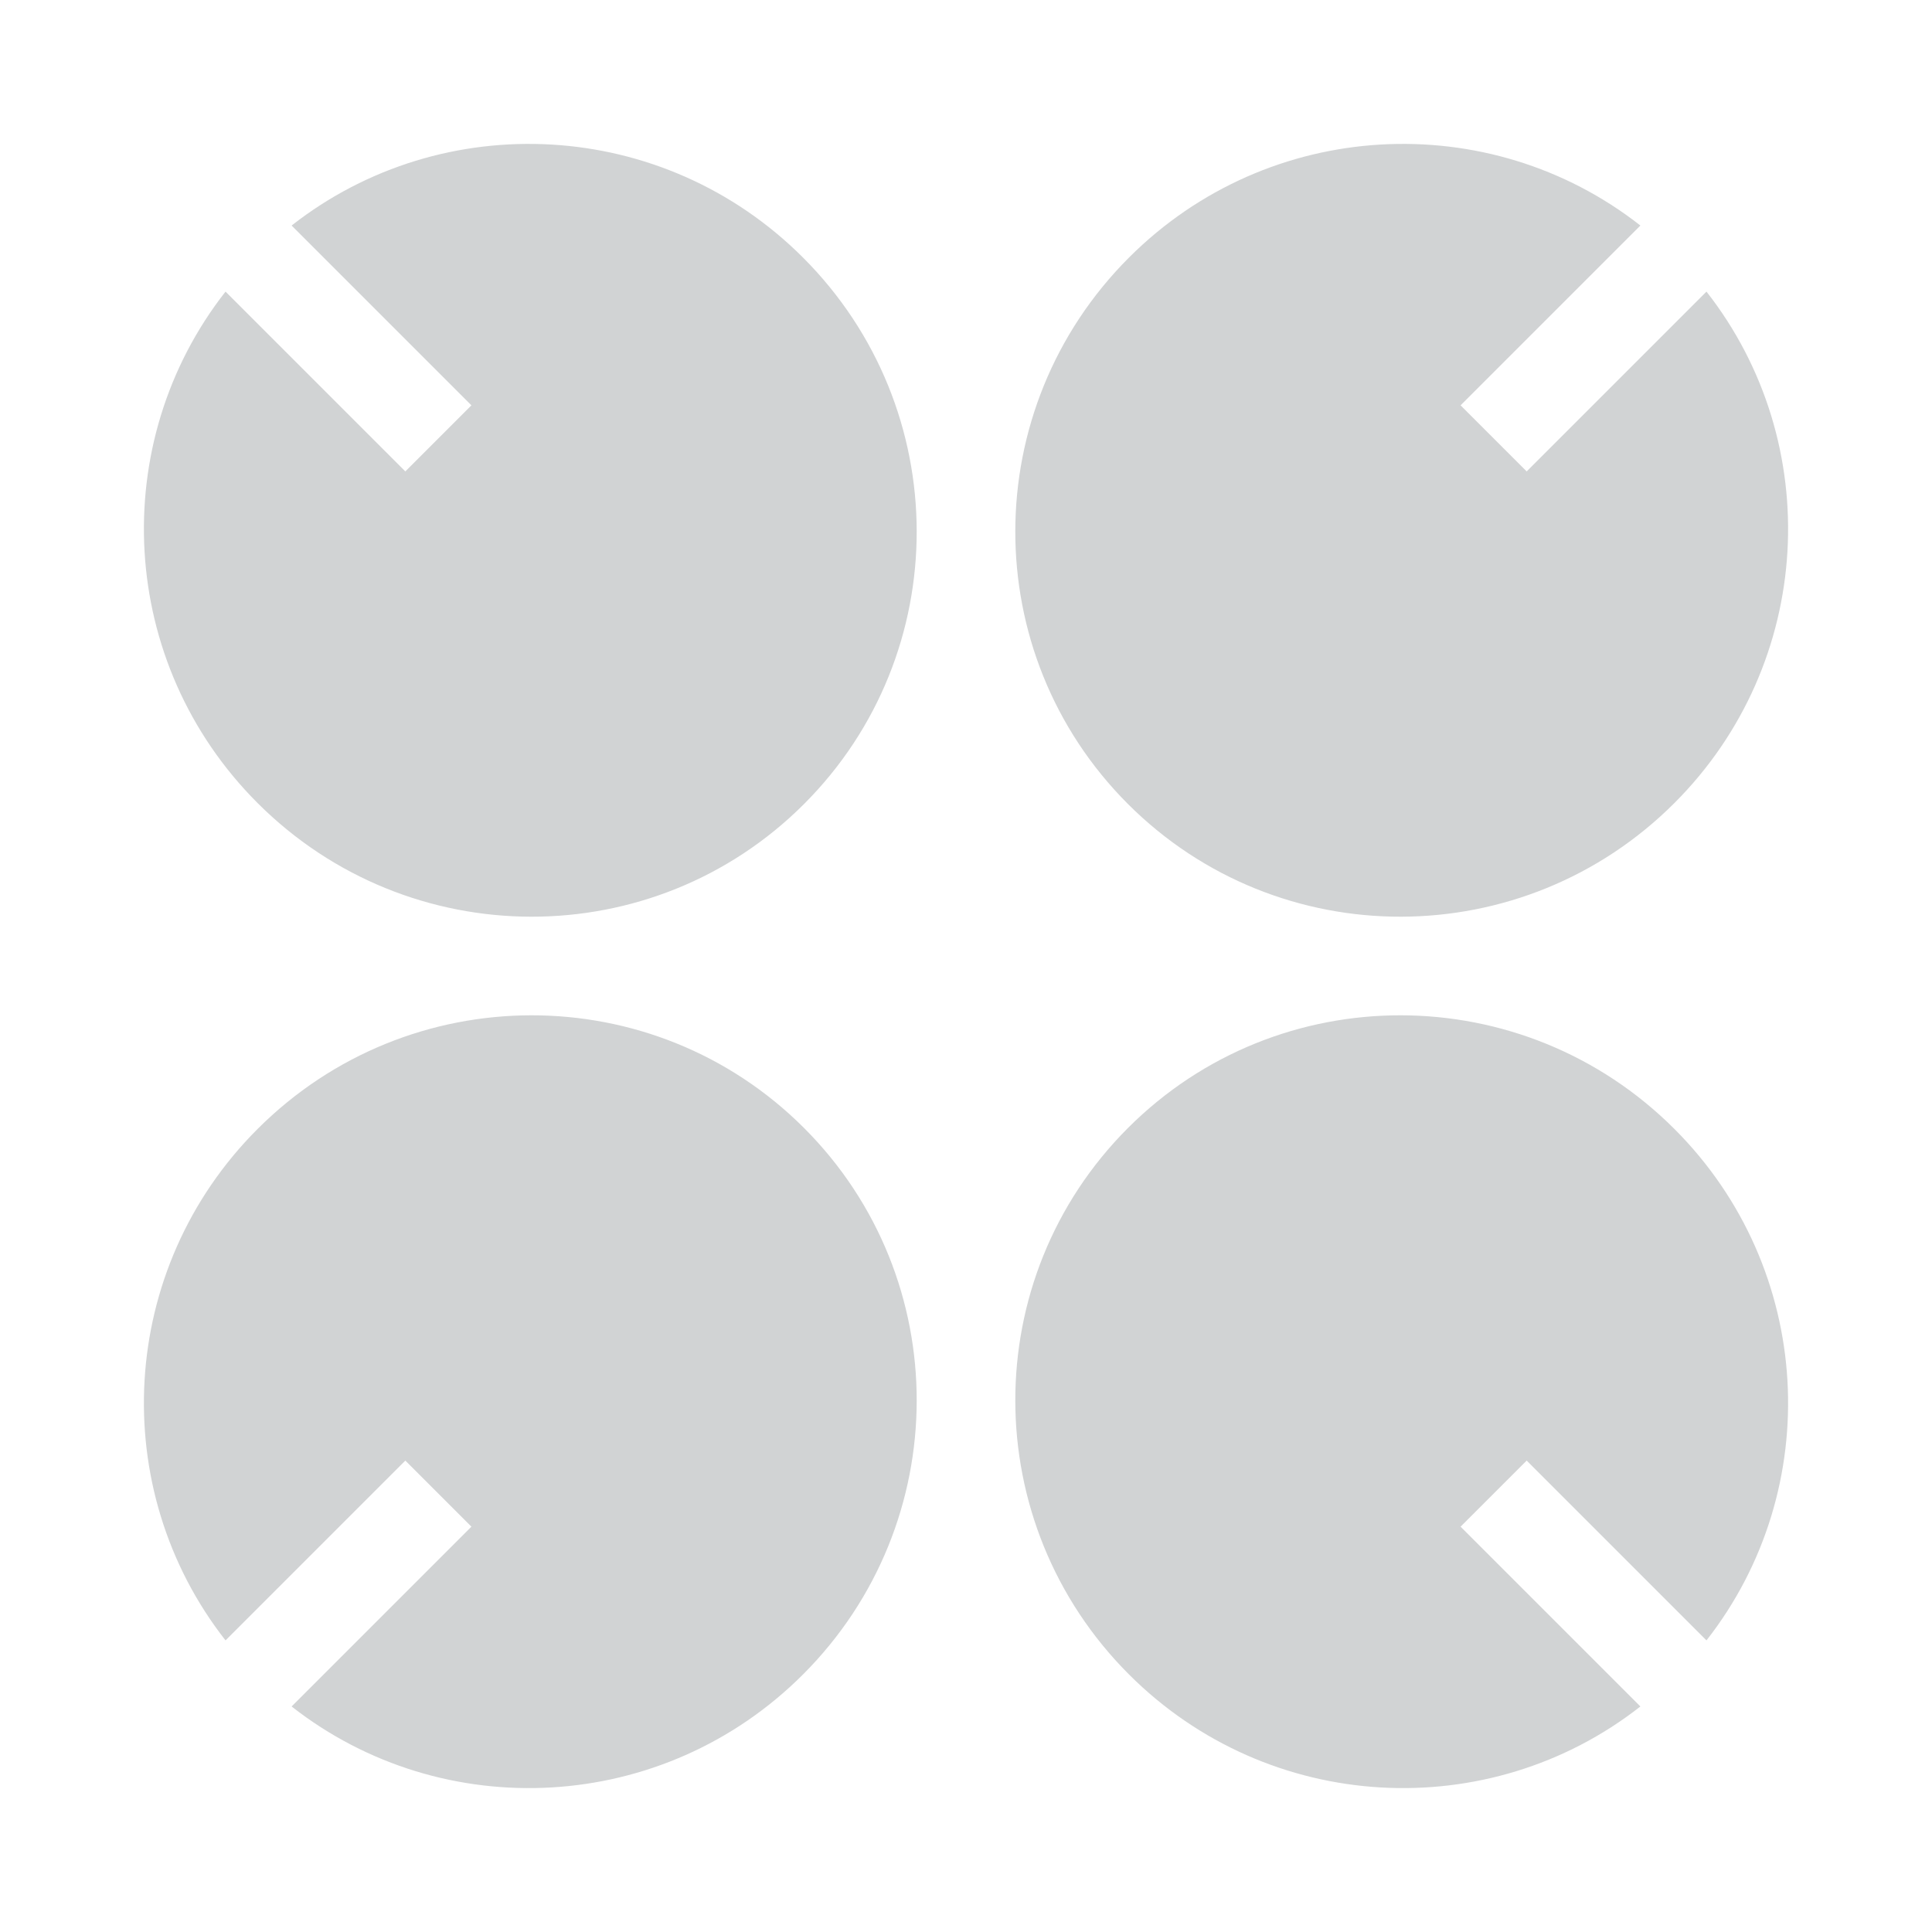
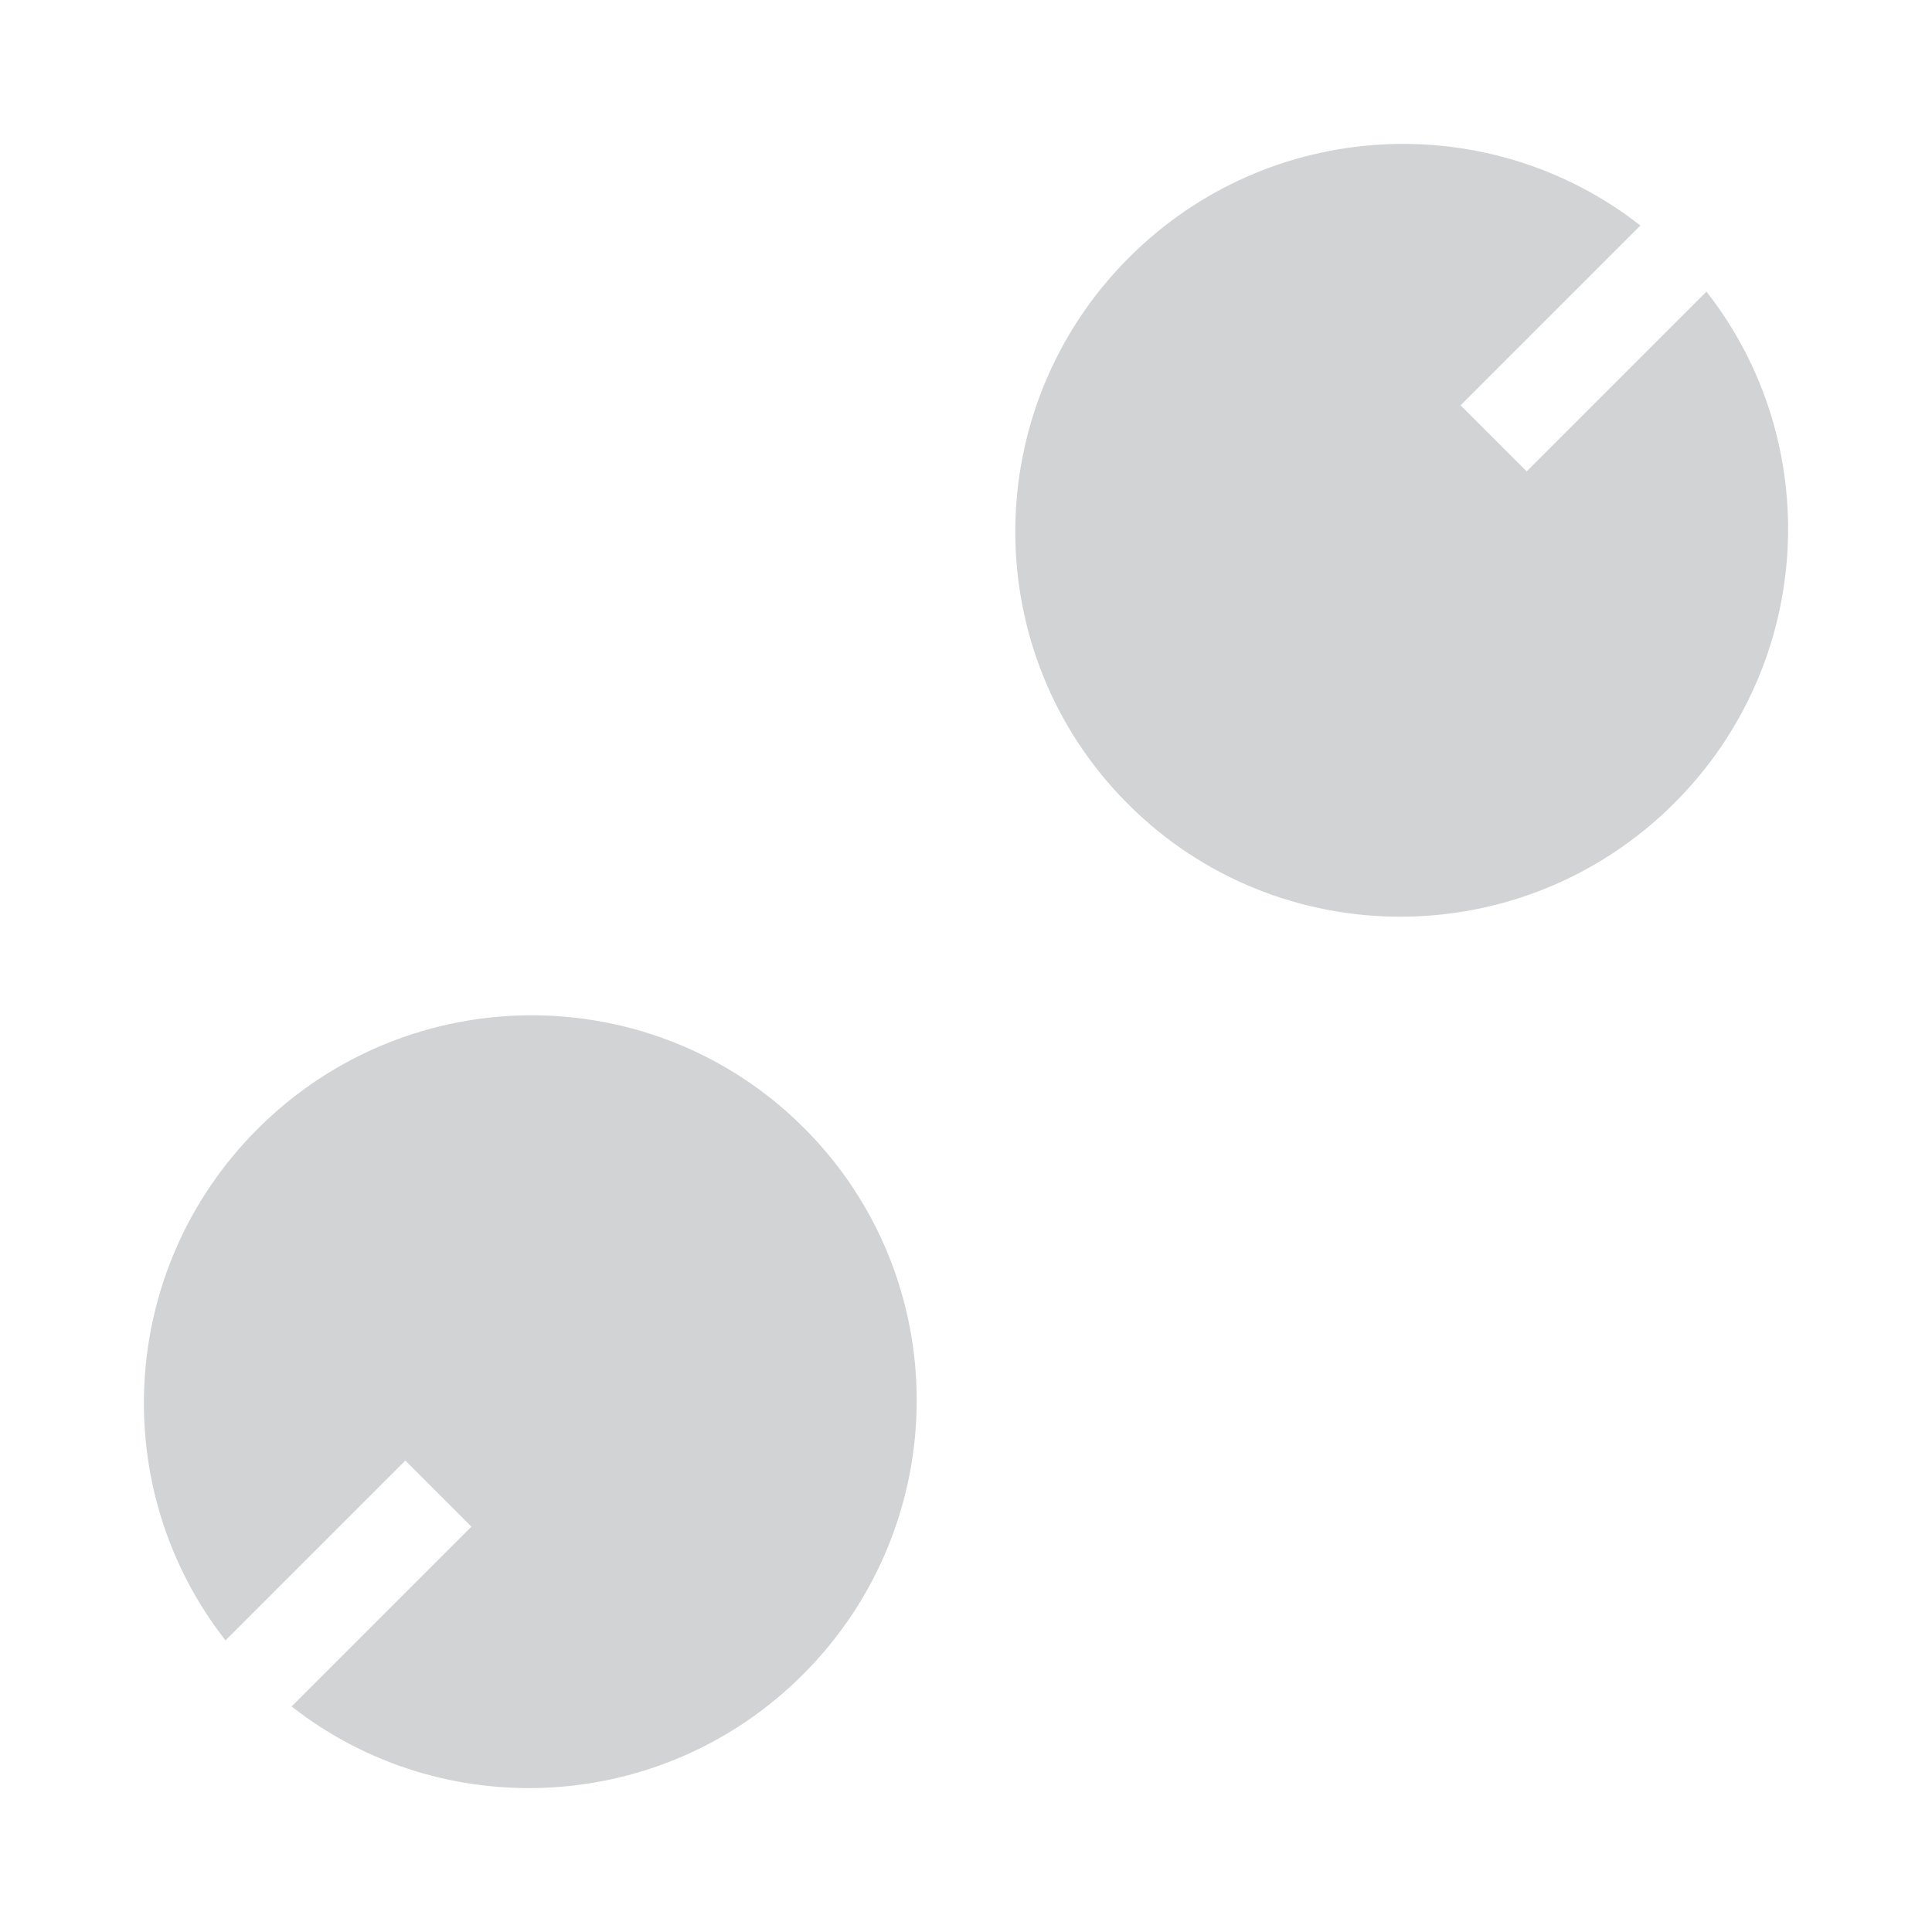
<svg xmlns="http://www.w3.org/2000/svg" version="1.1" id="Layer_1" x="0px" y="0px" viewBox="0 0 1000 1000" enable-background="new 0 0 1000 1000" xml:space="preserve">
  <g>
-     <path fill="#D1D3D4" d="M150.94,116.731l93.067,93.067l-34.21,34.21L116.73,150.94c-61.42,78.369-55.852,192.266,16.586,264.704   c78.249,78.249,204.884,78.482,282.846,0.519c77.962-77.962,77.73-204.597-0.519-282.846   C343.206,60.879,229.31,55.311,150.94,116.731z" />
    <path fill="#D1D3D4" d="M883.269,150.94l-93.067,93.067l-34.21-34.21l93.067-93.067c-78.369-61.42-192.266-55.852-264.704,16.586   c-78.249,78.249-78.482,204.884-0.519,282.846c77.963,77.962,204.597,77.73,282.847-0.519   C939.121,343.206,944.69,229.31,883.269,150.94z" />
    <path fill="#D1D3D4" d="M116.731,849.06l93.067-93.067l34.21,34.21L150.94,883.27c78.369,61.42,192.266,55.852,264.704-16.586   c78.249-78.249,78.482-204.884,0.519-282.846c-77.962-77.962-204.597-77.73-282.847,0.519   C60.879,656.794,55.31,770.69,116.731,849.06z" />
-     <path fill="#D1D3D4" d="M849.06,883.27l-93.067-93.067l34.21-34.21l93.067,93.067c61.42-78.369,55.852-192.266-16.586-264.704   c-78.249-78.249-204.884-78.482-282.846-0.519s-77.73,204.597,0.519,282.847C656.794,939.121,770.69,944.69,849.06,883.27z" />
  </g>
</svg>